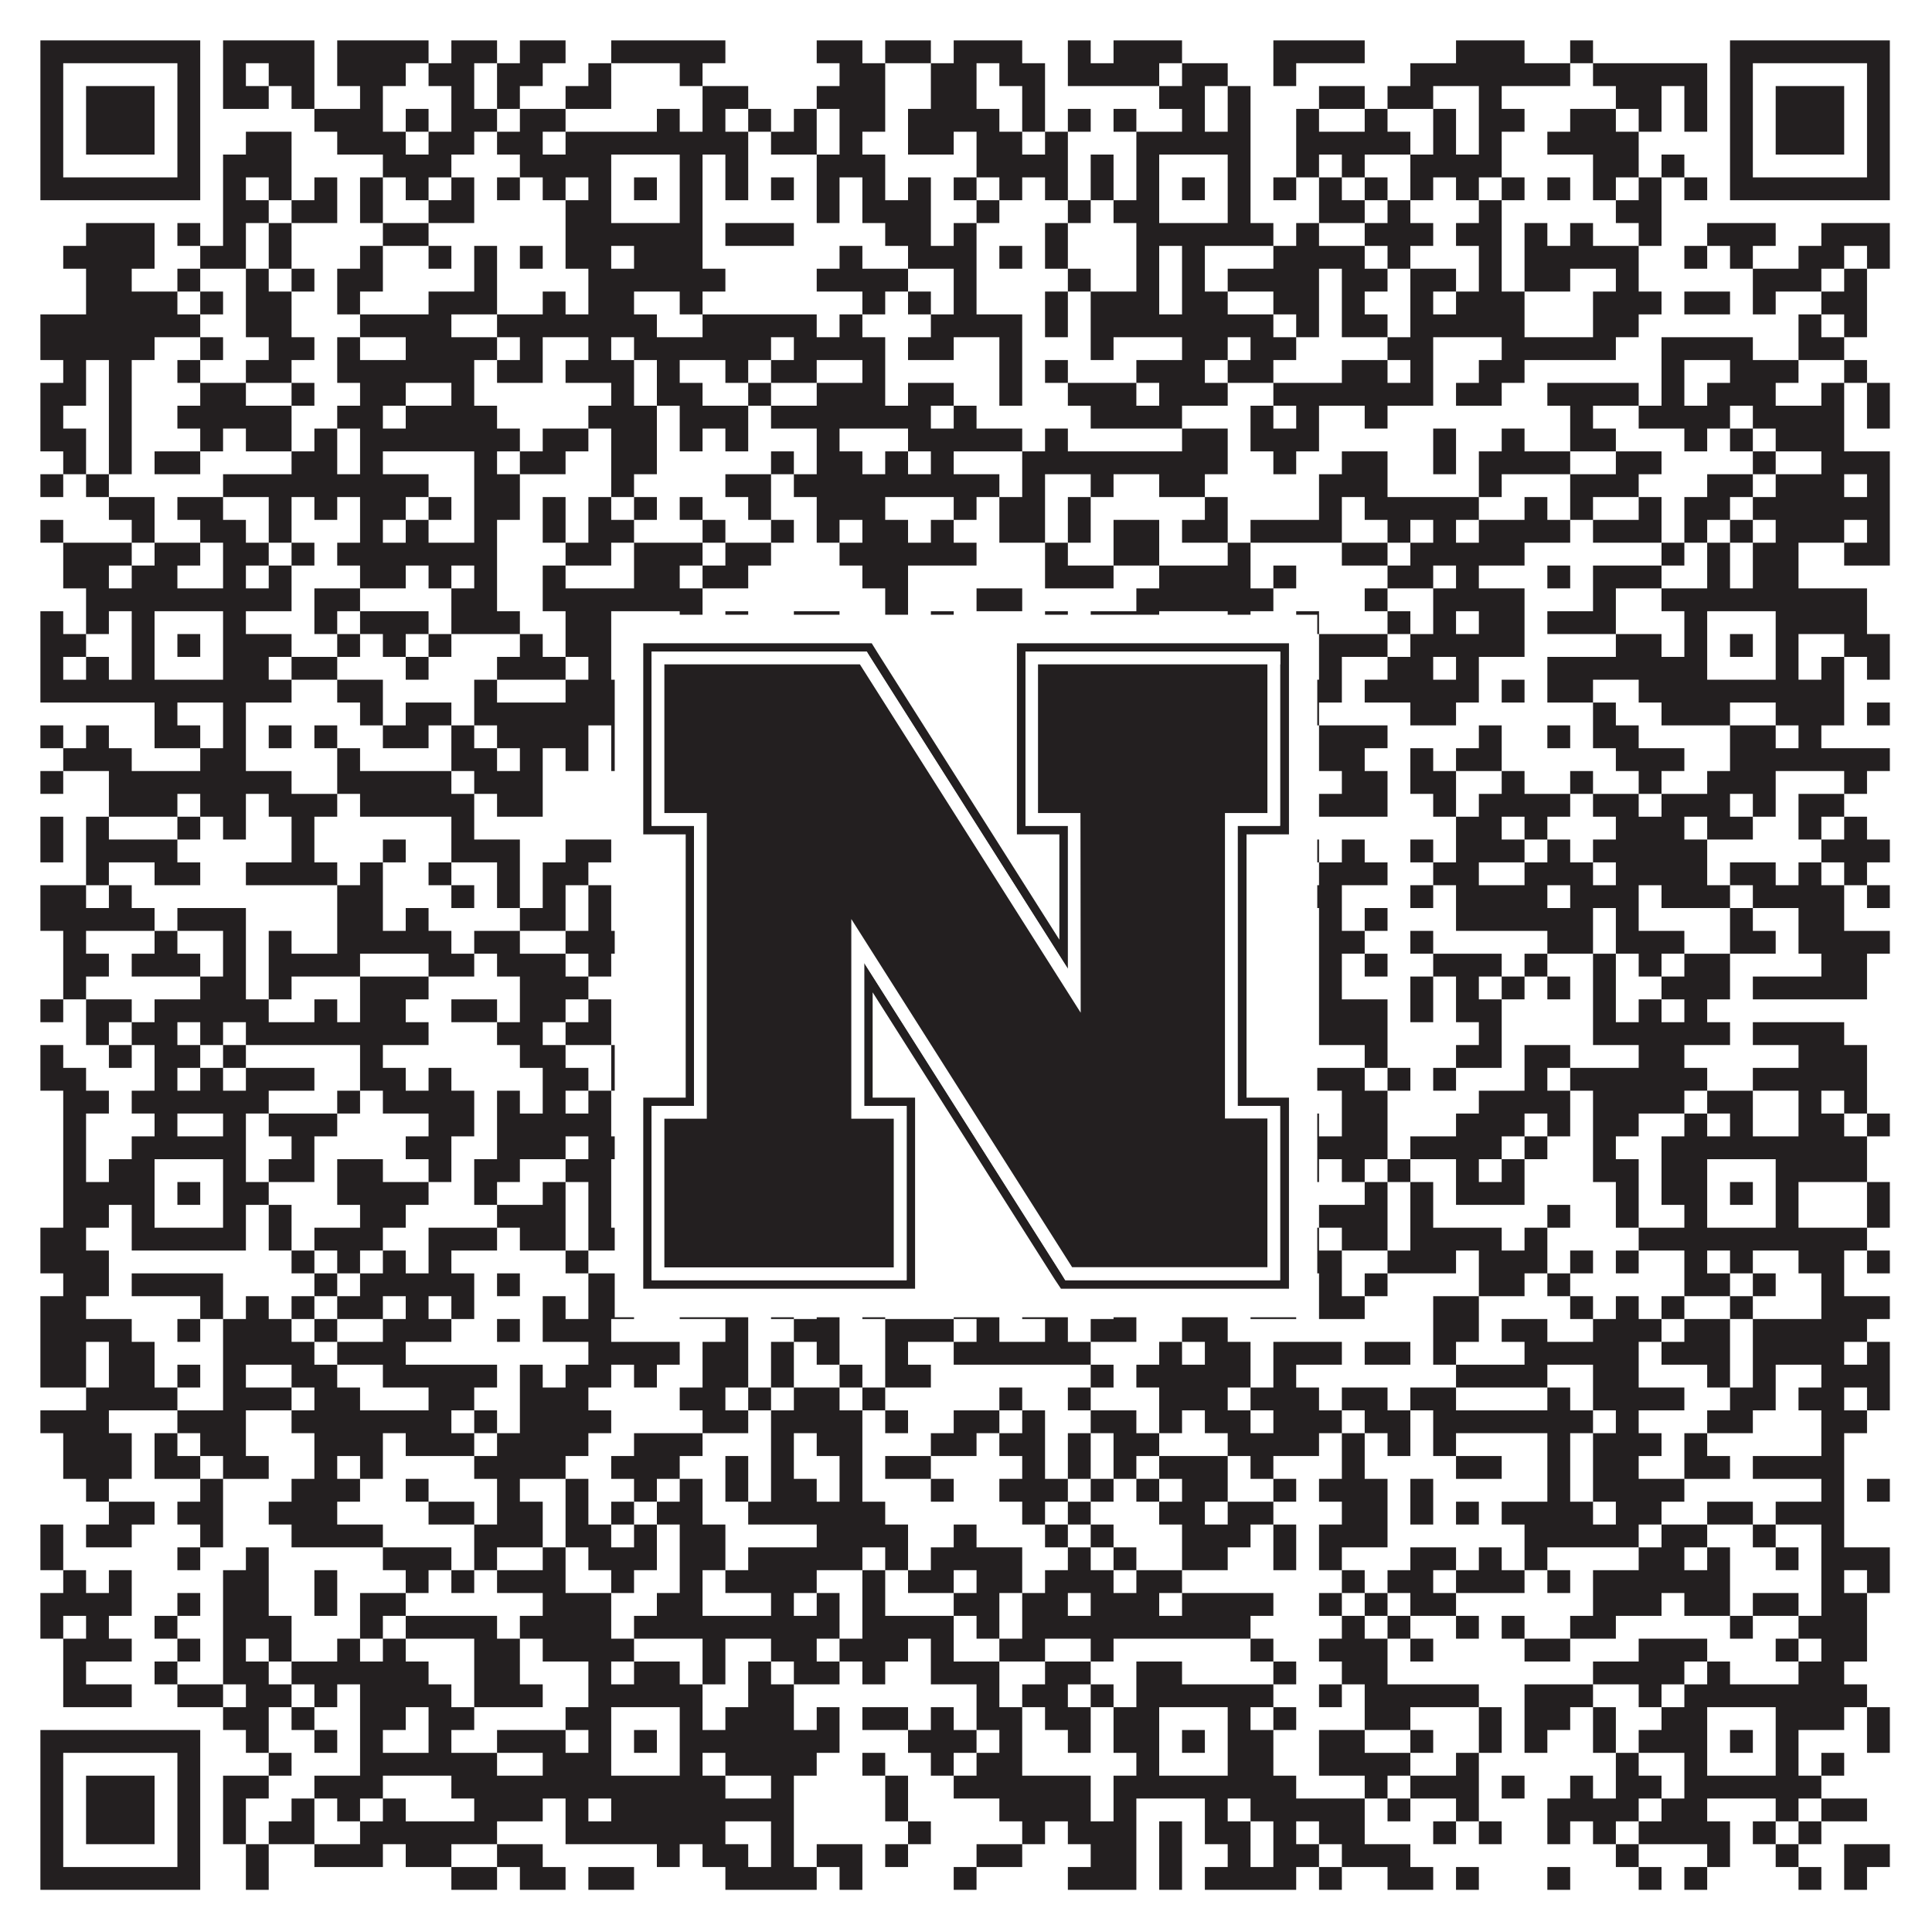
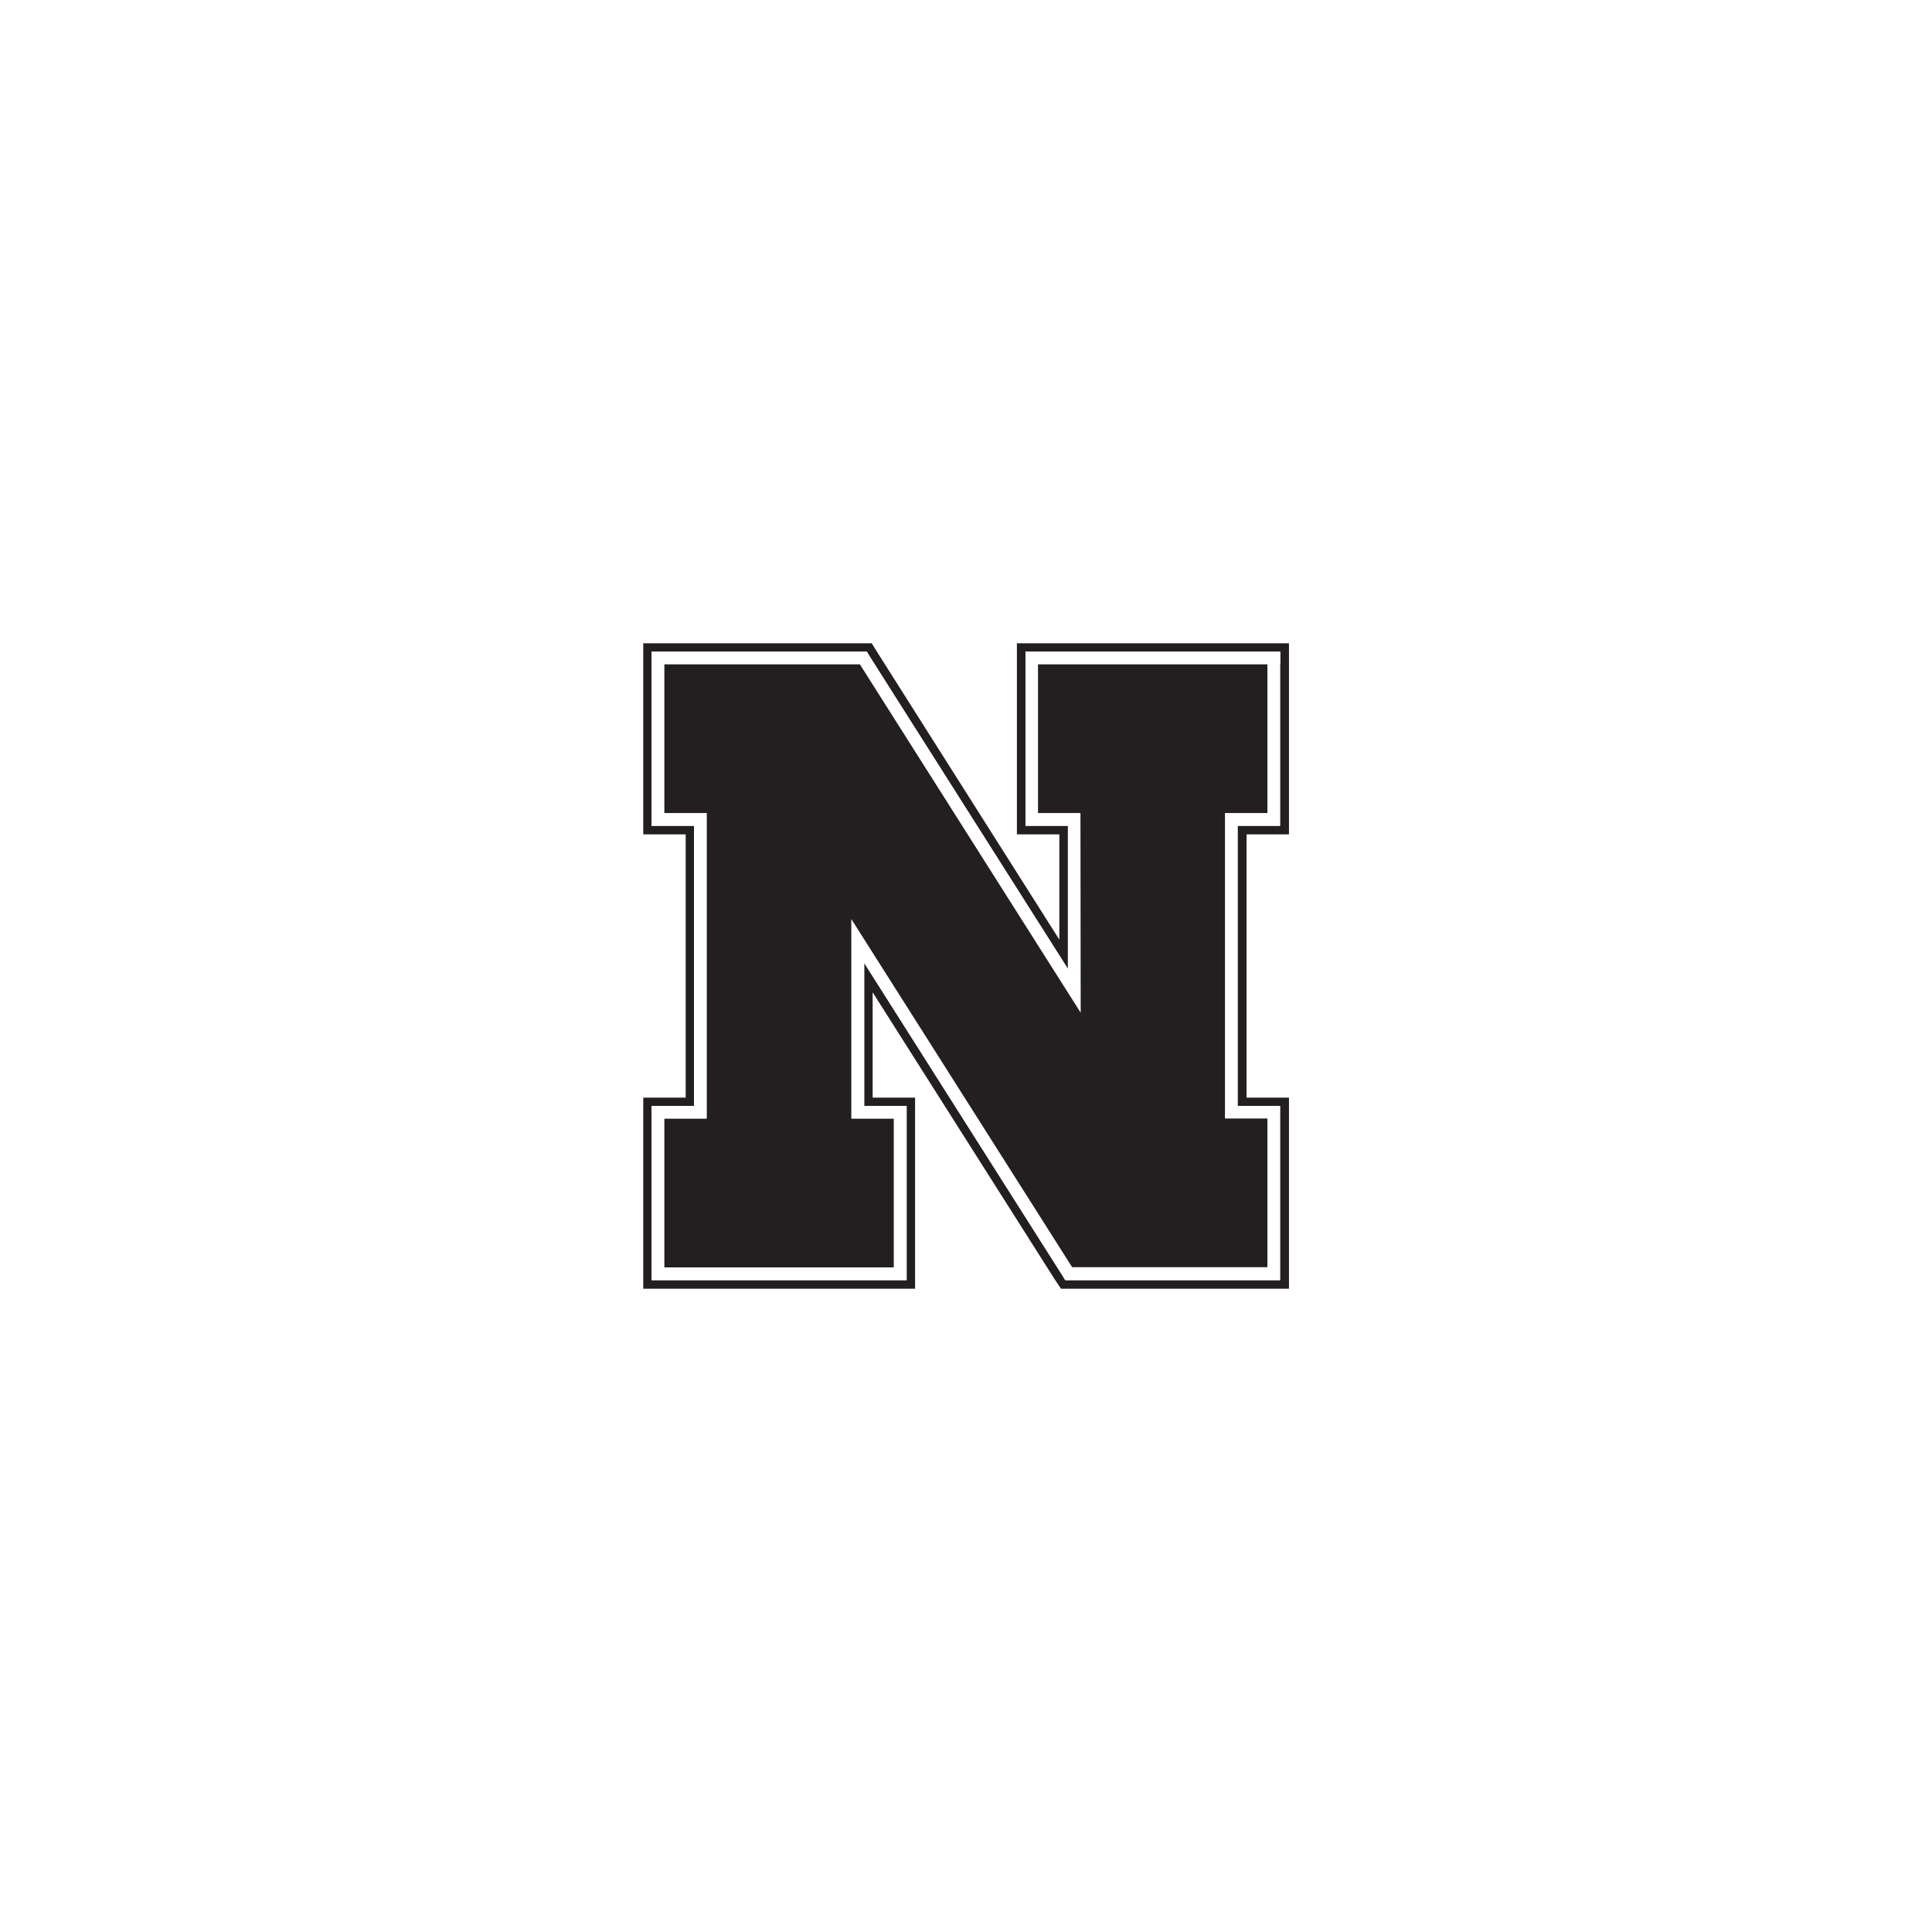
<svg xmlns="http://www.w3.org/2000/svg" version="1.1" width="1100px" height="1100px" viewBox="0 0 1100 1100">
  <rect x="0" y="0" width="1100" height="1100" fill="#ffffff" fill-opacity="1" />
-   <path fill="#231f20" fill-opacity="1" d="M23,23L114,23L114,36L23,36ZM127,23L179,23L179,36L127,36ZM192,23L244,23L244,36L192,36ZM257,23L283,23L283,36L257,36ZM296,23L322,23L322,36L296,36ZM348,23L413,23L413,36L348,36ZM465,23L491,23L491,36L465,36ZM504,23L530,23L530,36L504,36ZM543,23L582,23L582,36L543,36ZM608,23L621,23L621,36L608,36ZM634,23L673,23L673,36L634,36ZM725,23L777,23L777,36L725,36ZM829,23L868,23L868,36L829,36ZM894,23L907,23L907,36L894,36ZM985,23L1076,23L1076,36L985,36ZM23,36L36,36L36,49L23,49ZM101,36L114,36L114,49L101,49ZM127,36L140,36L140,49L127,49ZM153,36L179,36L179,49L153,49ZM192,36L231,36L231,49L192,49ZM244,36L270,36L270,49L244,49ZM283,36L309,36L309,49L283,49ZM335,36L348,36L348,49L335,49ZM387,36L400,36L400,49L387,49ZM478,36L504,36L504,49L478,49ZM530,36L556,36L556,49L530,49ZM569,36L595,36L595,49L569,49ZM608,36L660,36L660,49L608,49ZM673,36L699,36L699,49L673,49ZM725,36L738,36L738,49L725,49ZM803,36L894,36L894,49L803,49ZM907,36L972,36L972,49L907,49ZM985,36L998,36L998,49L985,49ZM1063,36L1076,36L1076,49L1063,49ZM23,49L36,49L36,62L23,62ZM49,49L88,49L88,62L49,62ZM101,49L114,49L114,62L101,62ZM127,49L153,49L153,62L127,62ZM166,49L179,49L179,62L166,62ZM205,49L218,49L218,62L205,62ZM257,49L270,49L270,62L257,62ZM283,49L296,49L296,62L283,62ZM322,49L348,49L348,62L322,62ZM400,49L426,49L426,62L400,62ZM465,49L504,49L504,62L465,62ZM530,49L556,49L556,62L530,62ZM582,49L595,49L595,62L582,62ZM660,49L686,49L686,62L660,62ZM699,49L712,49L712,62L699,62ZM751,49L777,49L777,62L751,62ZM790,49L816,49L816,62L790,62ZM842,49L855,49L855,62L842,62ZM920,49L946,49L946,62L920,62ZM959,49L972,49L972,62L959,62ZM985,49L998,49L998,62L985,62ZM1011,49L1050,49L1050,62L1011,62ZM1063,49L1076,49L1076,62L1063,62ZM23,62L36,62L36,75L23,75ZM49,62L88,62L88,75L49,75ZM101,62L114,62L114,75L101,75ZM179,62L218,62L218,75L179,75ZM231,62L244,62L244,75L231,75ZM257,62L283,62L283,75L257,75ZM296,62L322,62L322,75L296,75ZM374,62L387,62L387,75L374,75ZM400,62L413,62L413,75L400,75ZM426,62L439,62L439,75L426,75ZM452,62L465,62L465,75L452,75ZM478,62L504,62L504,75L478,75ZM517,62L569,62L569,75L517,75ZM582,62L595,62L595,75L582,75ZM608,62L621,62L621,75L608,75ZM634,62L647,62L647,75L634,75ZM673,62L686,62L686,75L673,75ZM699,62L712,62L712,75L699,75ZM738,62L751,62L751,75L738,75ZM777,62L790,62L790,75L777,75ZM816,62L829,62L829,75L816,75ZM842,62L868,62L868,75L842,75ZM894,62L920,62L920,75L894,75ZM933,62L946,62L946,75L933,75ZM959,62L972,62L972,75L959,75ZM985,62L998,62L998,75L985,75ZM1011,62L1050,62L1050,75L1011,75ZM1063,62L1076,62L1076,75L1063,75ZM23,75L36,75L36,88L23,88ZM49,75L88,75L88,88L49,88ZM101,75L114,75L114,88L101,88ZM140,75L166,75L166,88L140,88ZM192,75L231,75L231,88L192,88ZM244,75L270,75L270,88L244,88ZM283,75L309,75L309,88L283,88ZM322,75L426,75L426,88L322,88ZM439,75L465,75L465,88L439,88ZM478,75L491,75L491,88L478,88ZM517,75L543,75L543,88L517,88ZM556,75L582,75L582,88L556,88ZM595,75L608,75L608,88L595,88ZM647,75L712,75L712,88L647,88ZM738,75L803,75L803,88L738,88ZM816,75L829,75L829,88L816,88ZM842,75L855,75L855,88L842,88ZM881,75L933,75L933,88L881,88ZM985,75L998,75L998,88L985,88ZM1011,75L1050,75L1050,88L1011,88ZM1063,75L1076,75L1076,88L1063,88ZM23,88L36,88L36,101L23,101ZM101,88L114,88L114,101L101,101ZM127,88L166,88L166,101L127,101ZM218,88L257,88L257,101L218,101ZM296,88L348,88L348,101L296,101ZM387,88L400,88L400,101L387,101ZM413,88L426,88L426,101L413,101ZM465,88L504,88L504,101L465,101ZM556,88L608,88L608,101L556,101ZM621,88L634,88L634,101L621,101ZM647,88L660,88L660,101L647,101ZM699,88L712,88L712,101L699,101ZM738,88L751,88L751,101L738,101ZM764,88L777,88L777,101L764,101ZM803,88L855,88L855,101L803,101ZM907,88L933,88L933,101L907,101ZM946,88L959,88L959,101L946,101ZM985,88L998,88L998,101L985,101ZM1063,88L1076,88L1076,101L1063,101ZM23,101L114,101L114,114L23,114ZM127,101L140,101L140,114L127,114ZM153,101L166,101L166,114L153,114ZM179,101L192,101L192,114L179,114ZM205,101L218,101L218,114L205,114ZM231,101L244,101L244,114L231,114ZM257,101L270,101L270,114L257,114ZM283,101L296,101L296,114L283,114ZM309,101L322,101L322,114L309,114ZM335,101L348,101L348,114L335,114ZM361,101L374,101L374,114L361,114ZM387,101L400,101L400,114L387,114ZM413,101L426,101L426,114L413,114ZM439,101L452,101L452,114L439,114ZM465,101L478,101L478,114L465,114ZM491,101L504,101L504,114L491,114ZM517,101L530,101L530,114L517,114ZM543,101L556,101L556,114L543,114ZM569,101L582,101L582,114L569,114ZM595,101L608,101L608,114L595,114ZM621,101L634,101L634,114L621,114ZM647,101L660,101L660,114L647,114ZM673,101L686,101L686,114L673,114ZM699,101L712,101L712,114L699,114ZM725,101L738,101L738,114L725,114ZM751,101L764,101L764,114L751,114ZM777,101L790,101L790,114L777,114ZM803,101L816,101L816,114L803,114ZM829,101L842,101L842,114L829,114ZM855,101L868,101L868,114L855,114ZM881,101L894,101L894,114L881,114ZM907,101L920,101L920,114L907,114ZM933,101L946,101L946,114L933,114ZM959,101L972,101L972,114L959,114ZM985,101L1076,101L1076,114L985,114ZM127,114L153,114L153,127L127,127ZM166,114L192,114L192,127L166,127ZM205,114L218,114L218,127L205,127ZM244,114L270,114L270,127L244,127ZM322,114L348,114L348,127L322,127ZM387,114L400,114L400,127L387,127ZM465,114L478,114L478,127L465,127ZM491,114L530,114L530,127L491,127ZM556,114L569,114L569,127L556,127ZM608,114L621,114L621,127L608,127ZM634,114L660,114L660,127L634,127ZM699,114L712,114L712,127L699,127ZM751,114L777,114L777,127L751,127ZM790,114L803,114L803,127L790,127ZM842,114L855,114L855,127L842,127ZM920,114L946,114L946,127L920,127ZM49,127L88,127L88,140L49,140ZM101,127L114,127L114,140L101,140ZM127,127L140,127L140,140L127,140ZM153,127L166,127L166,140L153,140ZM218,127L244,127L244,140L218,140ZM322,127L400,127L400,140L322,140ZM413,127L452,127L452,140L413,140ZM504,127L530,127L530,140L504,140ZM543,127L556,127L556,140L543,140ZM595,127L608,127L608,140L595,140ZM647,127L725,127L725,140L647,140ZM738,127L751,127L751,140L738,140ZM777,127L816,127L816,140L777,140ZM829,127L855,127L855,140L829,140ZM868,127L881,127L881,140L868,140ZM894,127L907,127L907,140L894,140ZM933,127L946,127L946,140L933,140ZM972,127L1011,127L1011,140L972,140ZM1037,127L1076,127L1076,140L1037,140ZM36,140L88,140L88,153L36,153ZM114,140L140,140L140,153L114,153ZM153,140L166,140L166,153L153,153ZM205,140L218,140L218,153L205,153ZM244,140L257,140L257,153L244,153ZM270,140L283,140L283,153L270,153ZM296,140L309,140L309,153L296,153ZM322,140L348,140L348,153L322,153ZM361,140L400,140L400,153L361,153ZM478,140L491,140L491,153L478,153ZM517,140L556,140L556,153L517,153ZM569,140L582,140L582,153L569,153ZM595,140L608,140L608,153L595,153ZM647,140L660,140L660,153L647,153ZM673,140L686,140L686,153L673,153ZM725,140L777,140L777,153L725,153ZM790,140L803,140L803,153L790,153ZM842,140L855,140L855,153L842,153ZM868,140L933,140L933,153L868,153ZM959,140L972,140L972,153L959,153ZM985,140L998,140L998,153L985,153ZM1024,140L1050,140L1050,153L1024,153ZM1063,140L1076,140L1076,153L1063,153ZM49,153L75,153L75,166L49,166ZM101,153L114,153L114,166L101,166ZM140,153L153,153L153,166L140,166ZM166,153L179,153L179,166L166,166ZM192,153L218,153L218,166L192,166ZM270,153L283,153L283,166L270,166ZM335,153L413,153L413,166L335,166ZM465,153L517,153L517,166L465,166ZM543,153L556,153L556,166L543,166ZM608,153L621,153L621,166L608,166ZM647,153L660,153L660,166L647,166ZM673,153L686,153L686,166L673,166ZM699,153L751,153L751,166L699,166ZM764,153L790,153L790,166L764,166ZM803,153L829,153L829,166L803,166ZM842,153L855,153L855,166L842,166ZM868,153L894,153L894,166L868,166ZM920,153L933,153L933,166L920,166ZM998,153L1037,153L1037,166L998,166ZM1050,153L1063,153L1063,166L1050,166ZM49,166L101,166L101,179L49,179ZM114,166L127,166L127,179L114,179ZM140,166L166,166L166,179L140,179ZM192,166L205,166L205,179L192,179ZM244,166L283,166L283,179L244,179ZM309,166L322,166L322,179L309,179ZM335,166L361,166L361,179L335,179ZM387,166L400,166L400,179L387,179ZM491,166L504,166L504,179L491,179ZM517,166L530,166L530,179L517,179ZM543,166L556,166L556,179L543,179ZM595,166L608,166L608,179L595,179ZM621,166L660,166L660,179L621,179ZM673,166L699,166L699,179L673,179ZM725,166L751,166L751,179L725,179ZM764,166L777,166L777,179L764,179ZM803,166L816,166L816,179L803,179ZM829,166L868,166L868,179L829,179ZM907,166L946,166L946,179L907,179ZM959,166L985,166L985,179L959,179ZM998,166L1011,166L1011,179L998,179ZM1037,166L1063,166L1063,179L1037,179ZM23,179L114,179L114,192L23,192ZM140,179L166,179L166,192L140,192ZM205,179L257,179L257,192L205,192ZM283,179L374,179L374,192L283,192ZM400,179L465,179L465,192L400,192ZM478,179L491,179L491,192L478,192ZM530,179L582,179L582,192L530,192ZM595,179L608,179L608,192L595,192ZM621,179L725,179L725,192L621,192ZM738,179L751,179L751,192L738,192ZM764,179L790,179L790,192L764,192ZM803,179L868,179L868,192L803,192ZM907,179L933,179L933,192L907,192ZM1024,179L1037,179L1037,192L1024,192ZM1050,179L1063,179L1063,192L1050,192ZM23,192L88,192L88,205L23,205ZM114,192L127,192L127,205L114,205ZM153,192L179,192L179,205L153,205ZM192,192L205,192L205,205L192,205ZM231,192L283,192L283,205L231,205ZM296,192L309,192L309,205L296,205ZM335,192L348,192L348,205L335,205ZM361,192L439,192L439,205L361,205ZM452,192L504,192L504,205L452,205ZM517,192L543,192L543,205L517,205ZM569,192L582,192L582,205L569,205ZM621,192L634,192L634,205L621,205ZM673,192L699,192L699,205L673,205ZM712,192L738,192L738,205L712,205ZM790,192L816,192L816,205L790,205ZM855,192L920,192L920,205L855,205ZM946,192L998,192L998,205L946,205ZM1024,192L1050,192L1050,205L1024,205ZM36,205L49,205L49,218L36,218ZM62,205L75,205L75,218L62,218ZM101,205L114,205L114,218L101,218ZM140,205L166,205L166,218L140,218ZM192,205L270,205L270,218L192,218ZM283,205L309,205L309,218L283,218ZM322,205L361,205L361,218L322,218ZM374,205L387,205L387,218L374,218ZM413,205L426,205L426,218L413,218ZM439,205L465,205L465,218L439,218ZM491,205L504,205L504,218L491,218ZM569,205L582,205L582,218L569,218ZM595,205L608,205L608,218L595,218ZM647,205L686,205L686,218L647,218ZM699,205L725,205L725,218L699,218ZM764,205L790,205L790,218L764,218ZM803,205L816,205L816,218L803,218ZM842,205L868,205L868,218L842,218ZM946,205L959,205L959,218L946,218ZM985,205L1024,205L1024,218L985,218ZM1050,205L1063,205L1063,218L1050,218ZM23,218L49,218L49,231L23,231ZM62,218L75,218L75,231L62,231ZM114,218L140,218L140,231L114,231ZM166,218L179,218L179,231L166,231ZM205,218L231,218L231,231L205,231ZM257,218L270,218L270,231L257,231ZM348,218L361,218L361,231L348,231ZM374,218L400,218L400,231L374,231ZM426,218L439,218L439,231L426,231ZM465,218L504,218L504,231L465,231ZM517,218L543,218L543,231L517,231ZM569,218L582,218L582,231L569,231ZM608,218L647,218L647,231L608,231ZM660,218L699,218L699,231L660,231ZM725,218L816,218L816,231L725,231ZM829,218L855,218L855,231L829,231ZM881,218L933,218L933,231L881,231ZM946,218L959,218L959,231L946,231ZM972,218L1011,218L1011,231L972,231ZM1037,218L1050,218L1050,231L1037,231ZM1063,218L1076,218L1076,231L1063,231ZM23,231L36,231L36,244L23,244ZM62,231L75,231L75,244L62,244ZM101,231L166,231L166,244L101,244ZM192,231L218,231L218,244L192,244ZM231,231L283,231L283,244L231,244ZM335,231L374,231L374,244L335,244ZM387,231L426,231L426,244L387,244ZM439,231L530,231L530,244L439,244ZM543,231L556,231L556,244L543,244ZM621,231L673,231L673,244L621,244ZM712,231L725,231L725,244L712,244ZM738,231L751,231L751,244L738,244ZM777,231L790,231L790,244L777,244ZM894,231L907,231L907,244L894,244ZM933,231L985,231L985,244L933,244ZM998,231L1050,231L1050,244L998,244ZM1063,231L1076,231L1076,244L1063,244ZM23,244L49,244L49,257L23,257ZM62,244L75,244L75,257L62,257ZM114,244L127,244L127,257L114,257ZM140,244L166,244L166,257L140,257ZM179,244L192,244L192,257L179,257ZM205,244L296,244L296,257L205,257ZM309,244L335,244L335,257L309,257ZM348,244L374,244L374,257L348,257ZM387,244L400,244L400,257L387,257ZM413,244L426,244L426,257L413,257ZM465,244L478,244L478,257L465,257ZM517,244L582,244L582,257L517,257ZM595,244L608,244L608,257L595,257ZM673,244L699,244L699,257L673,257ZM712,244L751,244L751,257L712,257ZM816,244L829,244L829,257L816,257ZM855,244L868,244L868,257L855,257ZM894,244L920,244L920,257L894,257ZM959,244L972,244L972,257L959,257ZM985,244L998,244L998,257L985,257ZM1011,244L1050,244L1050,257L1011,257ZM36,257L49,257L49,270L36,270ZM62,257L75,257L75,270L62,270ZM88,257L114,257L114,270L88,270ZM166,257L192,257L192,270L166,270ZM205,257L218,257L218,270L205,270ZM270,257L283,257L283,270L270,270ZM296,257L322,257L322,270L296,270ZM348,257L374,257L374,270L348,270ZM439,257L452,257L452,270L439,270ZM465,257L491,257L491,270L465,270ZM504,257L517,257L517,270L504,270ZM530,257L543,257L543,270L530,270ZM582,257L699,257L699,270L582,270ZM725,257L738,257L738,270L725,270ZM764,257L790,257L790,270L764,270ZM816,257L829,257L829,270L816,270ZM842,257L894,257L894,270L842,270ZM920,257L946,257L946,270L920,270ZM998,257L1011,257L1011,270L998,270ZM1037,257L1076,257L1076,270L1037,270ZM23,270L36,270L36,283L23,283ZM49,270L62,270L62,283L49,283ZM127,270L244,270L244,283L127,283ZM270,270L296,270L296,283L270,283ZM348,270L361,270L361,283L348,283ZM413,270L439,270L439,283L413,283ZM452,270L569,270L569,283L452,283ZM582,270L595,270L595,283L582,283ZM621,270L634,270L634,283L621,283ZM660,270L686,270L686,283L660,283ZM751,270L790,270L790,283L751,283ZM842,270L855,270L855,283L842,283ZM894,270L933,270L933,283L894,283ZM972,270L998,270L998,283L972,283ZM1011,270L1050,270L1050,283L1011,283ZM1063,270L1076,270L1076,283L1063,283ZM62,283L88,283L88,296L62,296ZM101,283L127,283L127,296L101,296ZM153,283L166,283L166,296L153,296ZM179,283L192,283L192,296L179,296ZM205,283L231,283L231,296L205,296ZM244,283L257,283L257,296L244,296ZM270,283L296,283L296,296L270,296ZM309,283L322,283L322,296L309,296ZM335,283L348,283L348,296L335,296ZM361,283L374,283L374,296L361,296ZM387,283L400,283L400,296L387,296ZM426,283L439,283L439,296L426,296ZM465,283L504,283L504,296L465,296ZM543,283L556,283L556,296L543,296ZM569,283L595,283L595,296L569,296ZM608,283L621,283L621,296L608,296ZM686,283L699,283L699,296L686,296ZM751,283L764,283L764,296L751,296ZM777,283L842,283L842,296L777,296ZM868,283L881,283L881,296L868,296ZM894,283L907,283L907,296L894,296ZM933,283L946,283L946,296L933,296ZM959,283L985,283L985,296L959,296ZM998,283L1076,283L1076,296L998,296ZM23,296L36,296L36,309L23,309ZM75,296L88,296L88,309L75,309ZM114,296L140,296L140,309L114,309ZM153,296L166,296L166,309L153,309ZM205,296L218,296L218,309L205,309ZM231,296L244,296L244,309L231,309ZM270,296L283,296L283,309L270,309ZM309,296L322,296L322,309L309,309ZM335,296L361,296L361,309L335,309ZM400,296L413,296L413,309L400,309ZM439,296L452,296L452,309L439,309ZM465,296L478,296L478,309L465,309ZM491,296L517,296L517,309L491,309ZM530,296L543,296L543,309L530,309ZM569,296L595,296L595,309L569,309ZM608,296L621,296L621,309L608,309ZM634,296L660,296L660,309L634,309ZM673,296L699,296L699,309L673,309ZM712,296L764,296L764,309L712,309ZM790,296L803,296L803,309L790,309ZM816,296L829,296L829,309L816,309ZM842,296L894,296L894,309L842,309ZM907,296L946,296L946,309L907,309ZM959,296L972,296L972,309L959,309ZM985,296L998,296L998,309L985,309ZM1011,296L1050,296L1050,309L1011,309ZM1063,296L1076,296L1076,309L1063,309ZM36,309L75,309L75,322L36,322ZM88,309L114,309L114,322L88,322ZM127,309L153,309L153,322L127,322ZM166,309L179,309L179,322L166,322ZM192,309L283,309L283,322L192,322ZM322,309L348,309L348,322L322,322ZM361,309L400,309L400,322L361,322ZM413,309L439,309L439,322L413,322ZM478,309L556,309L556,322L478,322ZM595,309L608,309L608,322L595,322ZM634,309L660,309L660,322L634,322ZM699,309L712,309L712,322L699,322ZM764,309L790,309L790,322L764,322ZM803,309L868,309L868,322L803,322ZM946,309L959,309L959,322L946,322ZM972,309L985,309L985,322L972,322ZM998,309L1024,309L1024,322L998,322ZM1050,309L1076,309L1076,322L1050,322ZM36,322L62,322L62,335L36,335ZM75,322L101,322L101,335L75,335ZM127,322L140,322L140,335L127,335ZM153,322L166,322L166,335L153,335ZM205,322L231,322L231,335L205,335ZM244,322L257,322L257,335L244,335ZM270,322L283,322L283,335L270,335ZM309,322L322,322L322,335L309,335ZM361,322L387,322L387,335L361,335ZM400,322L426,322L426,335L400,335ZM491,322L517,322L517,335L491,335ZM595,322L634,322L634,335L595,335ZM660,322L712,322L712,335L660,335ZM725,322L738,322L738,335L725,335ZM790,322L816,322L816,335L790,335ZM829,322L842,322L842,335L829,335ZM881,322L894,322L894,335L881,335ZM907,322L946,322L946,335L907,335ZM972,322L985,322L985,335L972,335ZM998,322L1024,322L1024,335L998,335ZM49,335L166,335L166,348L49,348ZM179,335L205,335L205,348L179,348ZM257,335L283,335L283,348L257,348ZM309,335L400,335L400,348L309,348ZM504,335L517,335L517,348L504,348ZM556,335L582,335L582,348L556,348ZM647,335L725,335L725,348L647,348ZM777,335L790,335L790,348L777,348ZM816,335L868,335L868,348L816,348ZM907,335L920,335L920,348L907,348ZM946,335L1063,335L1063,348L946,348ZM23,348L36,348L36,361L23,361ZM49,348L62,348L62,361L49,361ZM75,348L88,348L88,361L75,361ZM127,348L140,348L140,361L127,361ZM179,348L192,348L192,361L179,361ZM205,348L244,348L244,361L205,361ZM257,348L296,348L296,361L257,361ZM322,348L348,348L348,361L322,361ZM387,348L400,348L400,361L387,361ZM413,348L426,348L426,361L413,361ZM452,348L478,348L478,361L452,361ZM504,348L517,348L517,361L504,361ZM530,348L543,348L543,361L530,361ZM595,348L608,348L608,361L595,361ZM621,348L660,348L660,361L621,361ZM699,348L712,348L712,361L699,361ZM738,348L751,348L751,361L738,361ZM790,348L803,348L803,361L790,361ZM816,348L829,348L829,361L816,361ZM842,348L868,348L868,361L842,361ZM881,348L920,348L920,361L881,361ZM959,348L972,348L972,361L959,361ZM1011,348L1063,348L1063,361L1011,361ZM23,361L49,361L49,374L23,374ZM75,361L88,361L88,374L75,374ZM101,361L114,361L114,374L101,374ZM127,361L166,361L166,374L127,374ZM192,361L205,361L205,374L192,374ZM218,361L231,361L231,374L218,374ZM244,361L257,361L257,374L244,374ZM296,361L309,361L309,374L296,374ZM322,361L348,361L348,374L322,374ZM361,361L374,361L374,374L361,374ZM387,361L400,361L400,374L387,374ZM413,361L426,361L426,374L413,374ZM452,361L465,361L465,374L452,374ZM478,361L517,361L517,374L478,374ZM530,361L556,361L556,374L530,374ZM569,361L595,361L595,374L569,374ZM608,361L634,361L634,374L608,374ZM647,361L660,361L660,374L647,374ZM673,361L686,361L686,374L673,374ZM699,361L712,361L712,374L699,374ZM725,361L738,361L738,374L725,374ZM751,361L790,361L790,374L751,374ZM803,361L868,361L868,374L803,374ZM920,361L946,361L946,374L920,374ZM959,361L972,361L972,374L959,374ZM985,361L998,361L998,374L985,374ZM1011,361L1024,361L1024,374L1011,374ZM1050,361L1076,361L1076,374L1050,374ZM23,374L36,374L36,387L23,387ZM49,374L62,374L62,387L49,387ZM75,374L88,374L88,387L75,387ZM127,374L153,374L153,387L127,387ZM166,374L192,374L192,387L166,387ZM231,374L244,374L244,387L231,387ZM283,374L322,374L322,387L283,387ZM335,374L348,374L348,387L335,387ZM387,374L413,374L413,387L387,387ZM504,374L517,374L517,387L504,387ZM530,374L543,374L543,387L530,387ZM569,374L608,374L608,387L569,387ZM621,374L634,374L634,387L621,387ZM647,374L660,374L660,387L647,387ZM699,374L712,374L712,387L699,387ZM725,374L738,374L738,387L725,387ZM751,374L764,374L764,387L751,387ZM790,374L816,374L816,387L790,387ZM829,374L842,374L842,387L829,387ZM881,374L972,374L972,387L881,387ZM1011,374L1024,374L1024,387L1011,387ZM1037,374L1050,374L1050,387L1037,387ZM1063,374L1076,374L1076,387L1063,387ZM23,387L166,387L166,400L23,400ZM192,387L218,387L218,400L192,400ZM270,387L283,387L283,400L270,400ZM322,387L439,387L439,400L322,400ZM465,387L478,387L478,400L465,400ZM491,387L517,387L517,400L491,400ZM530,387L556,387L556,400L530,400ZM608,387L621,387L621,400L608,400ZM634,387L712,387L712,400L634,400ZM738,387L764,387L764,400L738,400ZM777,387L842,387L842,400L777,400ZM855,387L868,387L868,400L855,400ZM881,387L907,387L907,400L881,400ZM933,387L1050,387L1050,400L933,400ZM88,400L101,400L101,413L88,413ZM127,400L140,400L140,413L127,413ZM205,400L218,400L218,413L205,413ZM231,400L257,400L257,413L231,413ZM270,400L374,400L374,413L270,413ZM426,400L439,400L439,413L426,413ZM452,400L465,400L465,413L452,413ZM478,400L543,400L543,413L478,413ZM556,400L569,400L569,413L556,413ZM582,400L595,400L595,413L582,413ZM621,400L647,400L647,413L621,413ZM673,400L686,400L686,413L673,413ZM738,400L751,400L751,413L738,413ZM803,400L829,400L829,413L803,413ZM907,400L920,400L920,413L907,413ZM946,400L985,400L985,413L946,413ZM1011,400L1050,400L1050,413L1011,413ZM1063,400L1076,400L1076,413L1063,413ZM23,413L36,413L36,426L23,426ZM49,413L62,413L62,426L49,426ZM88,413L114,413L114,426L88,426ZM127,413L140,413L140,426L127,426ZM153,413L166,413L166,426L153,426ZM179,413L192,413L192,426L179,426ZM218,413L244,413L244,426L218,426ZM257,413L270,413L270,426L257,426ZM283,413L335,413L335,426L283,426ZM348,413L426,413L426,426L348,426ZM439,413L452,413L452,426L439,426ZM465,413L478,413L478,426L465,426ZM491,413L504,413L504,426L491,426ZM556,413L569,413L569,426L556,426ZM582,413L608,413L608,426L582,426ZM634,413L660,413L660,426L634,426ZM673,413L699,413L699,426L673,426ZM712,413L738,413L738,426L712,426ZM751,413L790,413L790,426L751,426ZM842,413L855,413L855,426L842,426ZM881,413L894,413L894,426L881,426ZM907,413L933,413L933,426L907,426ZM985,413L1011,413L1011,426L985,426ZM1024,413L1037,413L1037,426L1024,426ZM36,426L75,426L75,439L36,439ZM114,426L140,426L140,439L114,439ZM192,426L205,426L205,439L192,439ZM257,426L283,426L283,439L257,439ZM296,426L309,426L309,439L296,439ZM322,426L335,426L335,439L322,439ZM348,426L361,426L361,439L348,439ZM374,426L387,426L387,439L374,439ZM400,426L439,426L439,439L400,439ZM452,426L465,426L465,439L452,439ZM504,426L530,426L530,439L504,439ZM556,426L569,426L569,439L556,439ZM582,426L621,426L621,439L582,439ZM673,426L712,426L712,439L673,439ZM751,426L777,426L777,439L751,439ZM803,426L816,426L816,439L803,439ZM829,426L855,426L855,439L829,439ZM920,426L959,426L959,439L920,439ZM985,426L1076,426L1076,439L985,439ZM23,439L36,439L36,452L23,452ZM62,439L166,439L166,452L62,452ZM192,439L257,439L257,452L192,452ZM270,439L309,439L309,452L270,452ZM361,439L374,439L374,452L361,452ZM400,439L413,439L413,452L400,452ZM426,439L517,439L517,452L426,452ZM556,439L569,439L569,452L556,452ZM647,439L660,439L660,452L647,452ZM712,439L725,439L725,452L712,452ZM764,439L790,439L790,452L764,452ZM803,439L829,439L829,452L803,452ZM855,439L868,439L868,452L855,452ZM894,439L907,439L907,452L894,452ZM933,439L946,439L946,452L933,452ZM972,439L1011,439L1011,452L972,452ZM1050,439L1063,439L1063,452L1050,452ZM62,452L101,452L101,465L62,465ZM114,452L140,452L140,465L114,465ZM153,452L192,452L192,465L153,465ZM205,452L270,452L270,465L205,465ZM283,452L309,452L309,465L283,465ZM361,452L374,452L374,465L361,465ZM400,452L413,452L413,465L400,465ZM426,452L439,452L439,465L426,465ZM478,452L491,452L491,465L478,465ZM530,452L543,452L543,465L530,465ZM569,452L595,452L595,465L569,465ZM634,452L660,452L660,465L634,465ZM686,452L699,452L699,465L686,465ZM725,452L738,452L738,465L725,465ZM751,452L790,452L790,465L751,465ZM816,452L829,452L829,465L816,465ZM842,452L894,452L894,465L842,465ZM907,452L933,452L933,465L907,465ZM946,452L985,452L985,465L946,465ZM998,452L1011,452L1011,465L998,465ZM1024,452L1050,452L1050,465L1024,465ZM23,465L36,465L36,478L23,478ZM49,465L62,465L62,478L49,478ZM101,465L114,465L114,478L101,478ZM127,465L140,465L140,478L127,478ZM166,465L179,465L179,478L166,478ZM257,465L270,465L270,478L257,478ZM374,465L400,465L400,478L374,478ZM413,465L426,465L426,478L413,478ZM439,465L452,465L452,478L439,478ZM504,465L517,465L517,478L504,478ZM582,465L634,465L634,478L582,478ZM673,465L699,465L699,478L673,478ZM829,465L855,465L855,478L829,478ZM868,465L881,465L881,478L868,478ZM920,465L959,465L959,478L920,478ZM972,465L998,465L998,478L972,478ZM1024,465L1037,465L1037,478L1024,478ZM1050,465L1063,465L1063,478L1050,478ZM23,478L36,478L36,491L23,491ZM49,478L101,478L101,491L49,491ZM166,478L179,478L179,491L166,491ZM218,478L231,478L231,491L218,491ZM257,478L296,478L296,491L257,491ZM322,478L348,478L348,491L322,491ZM361,478L374,478L374,491L361,491ZM387,478L413,478L413,491L387,491ZM426,478L491,478L491,491L426,491ZM504,478L543,478L543,491L504,491ZM569,478L582,478L582,491L569,491ZM634,478L647,478L647,491L634,491ZM660,478L686,478L686,491L660,491ZM738,478L751,478L751,491L738,491ZM764,478L777,478L777,491L764,491ZM803,478L816,478L816,491L803,491ZM829,478L868,478L868,491L829,491ZM881,478L894,478L894,491L881,491ZM907,478L972,478L972,491L907,491ZM1037,478L1076,478L1076,491L1037,491ZM49,491L62,491L62,504L49,504ZM88,491L114,491L114,504L88,504ZM140,491L192,491L192,504L140,504ZM205,491L218,491L218,504L205,504ZM244,491L257,491L257,504L244,504ZM283,491L296,491L296,504L283,504ZM309,491L335,491L335,504L309,504ZM374,491L400,491L400,504L374,504ZM439,491L465,491L465,504L439,504ZM478,491L491,491L491,504L478,504ZM530,491L556,491L556,504L530,504ZM582,491L621,491L621,504L582,504ZM634,491L660,491L660,504L634,504ZM673,491L686,491L686,504L673,504ZM699,491L712,491L712,504L699,504ZM751,491L790,491L790,504L751,504ZM816,491L842,491L842,504L816,504ZM868,491L907,491L907,504L868,504ZM920,491L972,491L972,504L920,504ZM985,491L1011,491L1011,504L985,504ZM1024,491L1037,491L1037,504L1024,504ZM1050,491L1063,491L1063,504L1050,504ZM23,504L49,504L49,517L23,517ZM62,504L75,504L75,517L62,517ZM192,504L218,504L218,517L192,517ZM257,504L270,504L270,517L257,517ZM283,504L296,504L296,517L283,517ZM309,504L322,504L322,517L309,517ZM335,504L348,504L348,517L335,517ZM361,504L374,504L374,517L361,517ZM400,504L413,504L413,517L400,517ZM426,504L439,504L439,517L426,517ZM478,504L491,504L491,517L478,517ZM504,504L517,504L517,517L504,517ZM530,504L543,504L543,517L530,517ZM556,504L569,504L569,517L556,517ZM582,504L608,504L608,517L582,517ZM647,504L673,504L673,517L647,517ZM712,504L725,504L725,517L712,517ZM738,504L764,504L764,517L738,517ZM803,504L816,504L816,517L803,517ZM829,504L881,504L881,517L829,517ZM894,504L933,504L933,517L894,517ZM946,504L985,504L985,517L946,517ZM998,504L1050,504L1050,517L998,517ZM1063,504L1076,504L1076,517L1063,517ZM23,517L88,517L88,530L23,530ZM101,517L140,517L140,530L101,530ZM192,517L218,517L218,530L192,530ZM231,517L244,517L244,530L231,530ZM296,517L322,517L322,530L296,530ZM335,517L348,517L348,530L335,530ZM387,517L426,517L426,530L387,530ZM439,517L452,517L452,530L439,530ZM478,517L517,517L517,530L478,530ZM530,517L556,517L556,530L530,530ZM569,517L595,517L595,530L569,530ZM634,517L647,517L647,530L634,530ZM660,517L686,517L686,530L660,530ZM725,517L738,517L738,530L725,530ZM751,517L764,517L764,530L751,530ZM777,517L790,517L790,530L777,530ZM829,517L907,517L907,530L829,530ZM920,517L933,517L933,530L920,530ZM985,517L998,517L998,530L985,530ZM1024,517L1050,517L1050,530L1024,530ZM36,530L49,530L49,543L36,543ZM88,530L101,530L101,543L88,543ZM127,530L140,530L140,543L127,543ZM153,530L166,530L166,543L153,543ZM192,530L257,530L257,543L192,543ZM270,530L296,530L296,543L270,543ZM322,530L374,530L374,543L322,543ZM400,530L413,530L413,543L400,543ZM452,530L556,530L556,543L452,543ZM569,530L608,530L608,543L569,543ZM621,530L634,530L634,543L621,543ZM647,530L660,530L660,543L647,543ZM686,530L712,530L712,543L686,543ZM725,530L738,530L738,543L725,543ZM751,530L777,530L777,543L751,543ZM803,530L816,530L816,543L803,543ZM881,530L907,530L907,543L881,543ZM920,530L959,530L959,543L920,543ZM985,530L1011,530L1011,543L985,543ZM1024,530L1076,530L1076,543L1024,543ZM36,543L62,543L62,556L36,556ZM75,543L114,543L114,556L75,556ZM127,543L140,543L140,556L127,556ZM153,543L205,543L205,556L153,556ZM244,543L270,543L270,556L244,556ZM283,543L322,543L322,556L283,556ZM335,543L348,543L348,556L335,556ZM426,543L491,543L491,556L426,556ZM504,543L517,543L517,556L504,556ZM530,543L543,543L543,556L530,556ZM556,543L569,543L569,556L556,556ZM582,543L595,543L595,556L582,556ZM621,543L634,543L634,556L621,556ZM673,543L686,543L686,556L673,556ZM699,543L712,543L712,556L699,556ZM751,543L764,543L764,556L751,556ZM777,543L790,543L790,556L777,556ZM816,543L855,543L855,556L816,556ZM868,543L881,543L881,556L868,556ZM907,543L920,543L920,556L907,556ZM933,543L946,543L946,556L933,556ZM959,543L985,543L985,556L959,556ZM1037,543L1063,543L1063,556L1037,556ZM36,556L49,556L49,569L36,569ZM114,556L140,556L140,569L114,569ZM153,556L166,556L166,569L153,569ZM205,556L244,556L244,569L205,569ZM296,556L335,556L335,569L296,569ZM413,556L426,556L426,569L413,569ZM465,556L491,556L491,569L465,569ZM517,556L530,556L530,569L517,569ZM543,556L556,556L556,569L543,569ZM582,556L595,556L595,569L582,569ZM621,556L673,556L673,569L621,569ZM686,556L712,556L712,569L686,569ZM725,556L738,556L738,569L725,569ZM751,556L764,556L764,569L751,569ZM803,556L816,556L816,569L803,569ZM829,556L842,556L842,569L829,569ZM855,556L868,556L868,569L855,569ZM881,556L894,556L894,569L881,569ZM907,556L920,556L920,569L907,569ZM946,556L985,556L985,569L946,569ZM998,556L1063,556L1063,569L998,569ZM23,569L36,569L36,582L23,582ZM49,569L75,569L75,582L49,582ZM88,569L153,569L153,582L88,582ZM179,569L192,569L192,582L179,582ZM205,569L231,569L231,582L205,582ZM257,569L283,569L283,582L257,582ZM296,569L322,569L322,582L296,582ZM335,569L348,569L348,582L335,582ZM374,569L387,569L387,582L374,582ZM439,569L452,569L452,582L439,582ZM478,569L491,569L491,582L478,582ZM504,569L517,569L517,582L504,582ZM530,569L543,569L543,582L530,582ZM556,569L569,569L569,582L556,582ZM582,569L595,569L595,582L582,582ZM608,569L621,569L621,582L608,582ZM634,569L686,569L686,582L634,582ZM751,569L790,569L790,582L751,582ZM803,569L816,569L816,582L803,582ZM829,569L855,569L855,582L829,582ZM907,569L920,569L920,582L907,582ZM933,569L946,569L946,582L933,582ZM959,569L972,569L972,582L959,582ZM49,582L62,582L62,595L49,595ZM75,582L101,582L101,595L75,595ZM114,582L127,582L127,595L114,595ZM140,582L244,582L244,595L140,595ZM283,582L309,582L309,595L283,595ZM322,582L348,582L348,595L322,595ZM374,582L387,582L387,595L374,595ZM452,582L478,582L478,595L452,595ZM491,582L504,582L504,595L491,595ZM517,582L530,582L530,595L517,595ZM595,582L621,582L621,595L595,595ZM660,582L686,582L686,595L660,595ZM751,582L790,582L790,595L751,595ZM842,582L855,582L855,595L842,595ZM907,582L985,582L985,595L907,595ZM998,582L1050,582L1050,595L998,595ZM23,595L36,595L36,608L23,608ZM62,595L75,595L75,608L62,608ZM88,595L114,595L114,608L88,608ZM127,595L140,595L140,608L127,608ZM205,595L218,595L218,608L205,608ZM296,595L322,595L322,608L296,608ZM348,595L374,595L374,608L348,608ZM439,595L452,595L452,608L439,608ZM491,595L530,595L530,608L491,608ZM569,595L595,595L595,608L569,608ZM608,595L634,595L634,608L608,608ZM647,595L660,595L660,608L647,608ZM673,595L686,595L686,608L673,608ZM725,595L738,595L738,608L725,608ZM777,595L790,595L790,608L777,608ZM829,595L855,595L855,608L829,608ZM868,595L894,595L894,608L868,608ZM933,595L959,595L959,608L933,608ZM1024,595L1063,595L1063,608L1024,608ZM23,608L49,608L49,621L23,621ZM88,608L101,608L101,621L88,621ZM114,608L127,608L127,621L114,621ZM140,608L179,608L179,621L140,621ZM205,608L231,608L231,621L205,621ZM244,608L257,608L257,621L244,621ZM309,608L335,608L335,621L309,621ZM348,608L374,608L374,621L348,621ZM452,608L465,608L465,621L452,621ZM504,608L517,608L517,621L504,621ZM530,608L556,608L556,621L530,621ZM569,608L621,608L621,621L569,621ZM647,608L699,608L699,621L647,621ZM738,608L777,608L777,621L738,621ZM790,608L803,608L803,621L790,621ZM816,608L829,608L829,621L816,621ZM868,608L881,608L881,621L868,621ZM894,608L972,608L972,621L894,621ZM998,608L1063,608L1063,621L998,621ZM36,621L62,621L62,634L36,634ZM75,621L153,621L153,634L75,634ZM192,621L205,621L205,634L192,634ZM218,621L270,621L270,634L218,634ZM283,621L296,621L296,634L283,634ZM309,621L322,621L322,634L309,634ZM335,621L348,621L348,634L335,634ZM439,621L465,621L465,634L439,634ZM491,621L504,621L504,634L491,634ZM530,621L556,621L556,634L530,634ZM582,621L595,621L595,634L582,634ZM699,621L712,621L712,634L699,634ZM725,621L738,621L738,634L725,634ZM764,621L790,621L790,634L764,634ZM842,621L894,621L894,634L842,634ZM907,621L959,621L959,634L907,634ZM972,621L998,621L998,634L972,634ZM1024,621L1037,621L1037,634L1024,634ZM1050,621L1063,621L1063,634L1050,634ZM36,634L49,634L49,647L36,647ZM88,634L101,634L101,647L88,647ZM127,634L140,634L140,647L127,647ZM153,634L192,634L192,647L153,647ZM244,634L270,634L270,647L244,647ZM283,634L348,634L348,647L283,647ZM374,634L400,634L400,647L374,647ZM465,634L491,634L491,647L465,647ZM504,634L517,634L517,647L504,647ZM543,634L556,634L556,647L543,647ZM569,634L595,634L595,647L569,647ZM634,634L647,634L647,647L634,647ZM673,634L712,634L712,647L673,647ZM738,634L751,634L751,647L738,647ZM764,634L790,634L790,647L764,647ZM829,634L868,634L868,647L829,647ZM881,634L894,634L894,647L881,647ZM907,634L933,634L933,647L907,647ZM959,634L972,634L972,647L959,647ZM985,634L998,634L998,647L985,647ZM1024,634L1050,634L1050,647L1024,647ZM1063,634L1076,634L1076,647L1063,647ZM36,647L49,647L49,660L36,660ZM75,647L140,647L140,660L75,660ZM166,647L179,647L179,660L166,660ZM231,647L257,647L257,660L231,660ZM283,647L322,647L322,660L283,660ZM335,647L400,647L400,660L335,660ZM426,647L452,647L452,660L426,660ZM478,647L517,647L517,660L478,660ZM543,647L556,647L556,660L543,660ZM595,647L712,647L712,660L595,660ZM725,647L790,647L790,660L725,660ZM803,647L855,647L855,660L803,660ZM868,647L881,647L881,660L868,660ZM907,647L920,647L920,660L907,660ZM946,647L1063,647L1063,660L946,660ZM36,660L49,660L49,673L36,673ZM62,660L88,660L88,673L62,673ZM127,660L140,660L140,673L127,673ZM153,660L179,660L179,673L153,673ZM192,660L218,660L218,673L192,673ZM244,660L257,660L257,673L244,673ZM270,660L296,660L296,673L270,673ZM322,660L348,660L348,673L322,673ZM387,660L413,660L413,673L387,673ZM439,660L478,660L478,673L439,673ZM504,660L517,660L517,673L504,673ZM556,660L595,660L595,673L556,673ZM608,660L621,660L621,673L608,673ZM634,660L660,660L660,673L634,673ZM699,660L712,660L712,673L699,673ZM738,660L751,660L751,673L738,673ZM764,660L777,660L777,673L764,673ZM790,660L803,660L803,673L790,673ZM829,660L842,660L842,673L829,673ZM855,660L868,660L868,673L855,673ZM907,660L933,660L933,673L907,673ZM946,660L972,660L972,673L946,673ZM1011,660L1063,660L1063,673L1011,673ZM36,673L88,673L88,686L36,686ZM101,673L114,673L114,686L101,686ZM127,673L153,673L153,686L127,686ZM192,673L244,673L244,686L192,686ZM270,673L283,673L283,686L270,686ZM309,673L322,673L322,686L309,686ZM335,673L348,673L348,686L335,686ZM361,673L374,673L374,686L361,686ZM387,673L400,673L400,686L387,686ZM426,673L452,673L452,686L426,686ZM478,673L504,673L504,686L478,686ZM517,673L543,673L543,686L517,686ZM582,673L595,673L595,686L582,686ZM634,673L660,673L660,686L634,686ZM673,673L686,673L686,686L673,686ZM699,673L712,673L712,686L699,686ZM725,673L738,673L738,686L725,686ZM777,673L790,673L790,686L777,686ZM803,673L816,673L816,686L803,686ZM829,673L868,673L868,686L829,686ZM920,673L933,673L933,686L920,686ZM946,673L972,673L972,686L946,686ZM985,673L998,673L998,686L985,686ZM1011,673L1024,673L1024,686L1011,686ZM1063,673L1076,673L1076,686L1063,686ZM36,686L62,686L62,699L36,699ZM75,686L88,686L88,699L75,699ZM127,686L140,686L140,699L127,699ZM153,686L166,686L166,699L153,699ZM205,686L231,686L231,699L205,699ZM283,686L322,686L322,699L283,699ZM335,686L348,686L348,699L335,699ZM387,686L400,686L400,699L387,699ZM439,686L504,686L504,699L439,699ZM530,686L569,686L569,699L530,699ZM582,686L595,686L595,699L582,699ZM621,686L634,686L634,699L621,699ZM647,686L660,686L660,699L647,699ZM699,686L725,686L725,699L699,699ZM751,686L790,686L790,699L751,699ZM803,686L816,686L816,699L803,699ZM881,686L894,686L894,699L881,699ZM920,686L933,686L933,699L920,699ZM959,686L972,686L972,699L959,699ZM1011,686L1024,686L1024,699L1011,699ZM1063,686L1076,686L1076,699L1063,699ZM23,699L49,699L49,712L23,712ZM75,699L140,699L140,712L75,712ZM153,699L166,699L166,712L153,712ZM179,699L218,699L218,712L179,712ZM244,699L283,699L283,712L244,712ZM296,699L322,699L322,712L296,712ZM335,699L400,699L400,712L335,712ZM413,699L491,699L491,712L413,712ZM504,699L517,699L517,712L504,712ZM543,699L556,699L556,712L543,712ZM569,699L582,699L582,712L569,712ZM608,699L634,699L634,712L608,712ZM647,699L725,699L725,712L647,712ZM738,699L751,699L751,712L738,712ZM764,699L790,699L790,712L764,712ZM803,699L855,699L855,712L803,712ZM868,699L881,699L881,712L868,712ZM933,699L1063,699L1063,712L933,712ZM23,712L62,712L62,725L23,725ZM166,712L179,712L179,725L166,725ZM192,712L205,712L205,725L192,725ZM218,712L231,712L231,725L218,725ZM244,712L257,712L257,725L244,725ZM322,712L335,712L335,725L322,725ZM374,712L400,712L400,725L374,725ZM413,712L426,712L426,725L413,725ZM465,712L491,712L491,725L465,725ZM504,712L569,712L569,725L504,725ZM582,712L608,712L608,725L582,725ZM712,712L764,712L764,725L712,725ZM790,712L829,712L829,725L790,725ZM842,712L881,712L881,725L842,725ZM894,712L907,712L907,725L894,725ZM920,712L933,712L933,725L920,725ZM959,712L972,712L972,725L959,725ZM985,712L998,712L998,725L985,725ZM1024,712L1050,712L1050,725L1024,725ZM1063,712L1076,712L1076,725L1063,725ZM36,725L62,725L62,738L36,738ZM75,725L127,725L127,738L75,738ZM179,725L192,725L192,738L179,738ZM205,725L270,725L270,738L205,738ZM283,725L296,725L296,738L283,738ZM335,725L413,725L413,738L335,738ZM439,725L452,725L452,738L439,738ZM465,725L478,725L478,738L465,738ZM491,725L543,725L543,738L491,738ZM608,725L621,725L621,738L608,738ZM634,725L660,725L660,738L634,738ZM751,725L764,725L764,738L751,738ZM777,725L790,725L790,738L777,738ZM842,725L868,725L868,738L842,738ZM881,725L894,725L894,738L881,738ZM959,725L985,725L985,738L959,738ZM998,725L1011,725L1011,738L998,738ZM1037,725L1050,725L1050,738L1037,738ZM23,738L49,738L49,751L23,751ZM114,738L127,738L127,751L114,751ZM140,738L153,738L153,751L140,751ZM166,738L179,738L179,751L166,751ZM192,738L218,738L218,751L192,751ZM231,738L244,738L244,751L231,751ZM257,738L270,738L270,751L257,751ZM309,738L322,738L322,751L309,751ZM335,738L361,738L361,751L335,751ZM387,738L426,738L426,751L387,751ZM439,738L452,738L452,751L439,751ZM465,738L478,738L478,751L465,751ZM491,738L504,738L504,751L491,751ZM543,738L569,738L569,751L543,751ZM582,738L608,738L608,751L582,751ZM634,738L647,738L647,751L634,751ZM673,738L699,738L699,751L673,751ZM712,738L738,738L738,751L712,751ZM751,738L777,738L777,751L751,751ZM816,738L842,738L842,751L816,751ZM894,738L907,738L907,751L894,751ZM920,738L933,738L933,751L920,751ZM946,738L959,738L959,751L946,751ZM985,738L998,738L998,751L985,751ZM1037,738L1076,738L1076,751L1037,751ZM23,751L75,751L75,764L23,764ZM101,751L114,751L114,764L101,764ZM127,751L166,751L166,764L127,764ZM179,751L192,751L192,764L179,764ZM218,751L257,751L257,764L218,764ZM283,751L296,751L296,764L283,764ZM309,751L348,751L348,764L309,764ZM413,751L426,751L426,764L413,764ZM452,751L478,751L478,764L452,764ZM504,751L543,751L543,764L504,764ZM556,751L569,751L569,764L556,764ZM595,751L608,751L608,764L595,764ZM621,751L647,751L647,764L621,764ZM673,751L699,751L699,764L673,764ZM816,751L842,751L842,764L816,764ZM855,751L881,751L881,764L855,764ZM907,751L946,751L946,764L907,764ZM959,751L985,751L985,764L959,764ZM998,751L1063,751L1063,764L998,764ZM23,764L49,764L49,777L23,777ZM62,764L88,764L88,777L62,777ZM127,764L179,764L179,777L127,777ZM192,764L231,764L231,777L192,777ZM335,764L387,764L387,777L335,777ZM400,764L426,764L426,777L400,777ZM439,764L452,764L452,777L439,777ZM465,764L478,764L478,777L465,777ZM504,764L517,764L517,777L504,777ZM543,764L621,764L621,777L543,777ZM660,764L673,764L673,777L660,777ZM686,764L712,764L712,777L686,777ZM725,764L764,764L764,777L725,777ZM777,764L803,764L803,777L777,777ZM816,764L829,764L829,777L816,777ZM868,764L933,764L933,777L868,777ZM946,764L985,764L985,777L946,777ZM998,764L1050,764L1050,777L998,777ZM1063,764L1076,764L1076,777L1063,777ZM23,777L49,777L49,790L23,790ZM62,777L88,777L88,790L62,790ZM101,777L114,777L114,790L101,790ZM127,777L140,777L140,790L127,790ZM166,777L192,777L192,790L166,790ZM218,777L283,777L283,790L218,790ZM296,777L309,777L309,790L296,790ZM322,777L348,777L348,790L322,790ZM361,777L374,777L374,790L361,790ZM400,777L426,777L426,790L400,790ZM439,777L452,777L452,790L439,790ZM478,777L491,777L491,790L478,790ZM504,777L530,777L530,790L504,790ZM621,777L634,777L634,790L621,790ZM647,777L712,777L712,790L647,790ZM725,777L738,777L738,790L725,790ZM829,777L881,777L881,790L829,790ZM907,777L933,777L933,790L907,790ZM972,777L985,777L985,790L972,790ZM998,777L1011,777L1011,790L998,790ZM1037,777L1076,777L1076,790L1037,790ZM49,790L101,790L101,803L49,803ZM127,790L166,790L166,803L127,803ZM179,790L205,790L205,803L179,803ZM244,790L270,790L270,803L244,803ZM296,790L335,790L335,803L296,803ZM387,790L413,790L413,803L387,803ZM426,790L439,790L439,803L426,803ZM452,790L478,790L478,803L452,803ZM491,790L504,790L504,803L491,803ZM569,790L582,790L582,803L569,803ZM608,790L621,790L621,803L608,803ZM660,790L699,790L699,803L660,803ZM712,790L751,790L751,803L712,803ZM764,790L790,790L790,803L764,803ZM803,790L829,790L829,803L803,803ZM881,790L894,790L894,803L881,803ZM907,790L959,790L959,803L907,803ZM985,790L1011,790L1011,803L985,803ZM1024,790L1050,790L1050,803L1024,803ZM1063,790L1076,790L1076,803L1063,803ZM23,803L62,803L62,816L23,816ZM101,803L140,803L140,816L101,816ZM166,803L257,803L257,816L166,816ZM270,803L283,803L283,816L270,816ZM296,803L348,803L348,816L296,816ZM400,803L426,803L426,816L400,816ZM439,803L491,803L491,816L439,816ZM504,803L517,803L517,816L504,816ZM543,803L569,803L569,816L543,816ZM582,803L595,803L595,816L582,816ZM621,803L647,803L647,816L621,816ZM660,803L673,803L673,816L660,816ZM686,803L712,803L712,816L686,816ZM725,803L764,803L764,816L725,816ZM777,803L803,803L803,816L777,816ZM816,803L907,803L907,816L816,816ZM920,803L933,803L933,816L920,816ZM972,803L998,803L998,816L972,816ZM1037,803L1063,803L1063,816L1037,816ZM36,816L75,816L75,829L36,829ZM88,816L101,816L101,829L88,829ZM114,816L140,816L140,829L114,829ZM179,816L218,816L218,829L179,829ZM231,816L270,816L270,829L231,829ZM283,816L335,816L335,829L283,829ZM361,816L400,816L400,829L361,829ZM439,816L452,816L452,829L439,829ZM465,816L491,816L491,829L465,829ZM530,816L556,816L556,829L530,829ZM569,816L595,816L595,829L569,829ZM608,816L621,816L621,829L608,829ZM634,816L660,816L660,829L634,829ZM699,816L751,816L751,829L699,829ZM764,816L777,816L777,829L764,829ZM790,816L803,816L803,829L790,829ZM816,816L829,816L829,829L816,829ZM881,816L894,816L894,829L881,829ZM907,816L946,816L946,829L907,829ZM959,816L972,816L972,829L959,829ZM1037,816L1050,816L1050,829L1037,829ZM36,829L75,829L75,842L36,842ZM88,829L114,829L114,842L88,842ZM127,829L153,829L153,842L127,842ZM179,829L192,829L192,842L179,842ZM205,829L218,829L218,842L205,842ZM270,829L322,829L322,842L270,842ZM348,829L387,829L387,842L348,842ZM413,829L426,829L426,842L413,842ZM439,829L452,829L452,842L439,842ZM478,829L491,829L491,842L478,842ZM504,829L530,829L530,842L504,842ZM582,829L595,829L595,842L582,842ZM608,829L621,829L621,842L608,842ZM634,829L647,829L647,842L634,842ZM660,829L699,829L699,842L660,842ZM712,829L725,829L725,842L712,842ZM764,829L777,829L777,842L764,842ZM829,829L855,829L855,842L829,842ZM881,829L894,829L894,842L881,842ZM907,829L933,829L933,842L907,842ZM959,829L985,829L985,842L959,842ZM998,829L1050,829L1050,842L998,842ZM49,842L62,842L62,855L49,855ZM114,842L127,842L127,855L114,855ZM166,842L205,842L205,855L166,855ZM231,842L244,842L244,855L231,855ZM283,842L296,842L296,855L283,855ZM322,842L335,842L335,855L322,855ZM361,842L374,842L374,855L361,855ZM387,842L400,842L400,855L387,855ZM413,842L426,842L426,855L413,855ZM439,842L465,842L465,855L439,855ZM478,842L491,842L491,855L478,855ZM530,842L543,842L543,855L530,855ZM569,842L608,842L608,855L569,855ZM621,842L634,842L634,855L621,855ZM647,842L660,842L660,855L647,855ZM673,842L699,842L699,855L673,855ZM725,842L738,842L738,855L725,855ZM751,842L790,842L790,855L751,855ZM803,842L816,842L816,855L803,855ZM881,842L894,842L894,855L881,855ZM907,842L959,842L959,855L907,855ZM1037,842L1050,842L1050,855L1037,855ZM1063,842L1076,842L1076,855L1063,855ZM62,855L88,855L88,868L62,868ZM101,855L127,855L127,868L101,868ZM153,855L192,855L192,868L153,868ZM244,855L270,855L270,868L244,868ZM283,855L309,855L309,868L283,868ZM322,855L335,855L335,868L322,868ZM348,855L361,855L361,868L348,868ZM374,855L400,855L400,868L374,868ZM426,855L504,855L504,868L426,868ZM582,855L595,855L595,868L582,868ZM608,855L621,855L621,868L608,868ZM660,855L686,855L686,868L660,868ZM699,855L725,855L725,868L699,868ZM764,855L790,855L790,868L764,868ZM803,855L816,855L816,868L803,868ZM829,855L842,855L842,868L829,868ZM855,855L907,855L907,868L855,868ZM920,855L946,855L946,868L920,868ZM972,855L998,855L998,868L972,868ZM1011,855L1050,855L1050,868L1011,868ZM23,868L36,868L36,881L23,881ZM49,868L75,868L75,881L49,881ZM114,868L127,868L127,881L114,881ZM166,868L218,868L218,881L166,881ZM270,868L309,868L309,881L270,881ZM322,868L348,868L348,881L322,881ZM361,868L374,868L374,881L361,881ZM387,868L413,868L413,881L387,881ZM465,868L517,868L517,881L465,881ZM543,868L556,868L556,881L543,881ZM595,868L608,868L608,881L595,881ZM621,868L634,868L634,881L621,881ZM673,868L712,868L712,881L673,881ZM725,868L738,868L738,881L725,881ZM751,868L790,868L790,881L751,881ZM868,868L933,868L933,881L868,881ZM946,868L972,868L972,881L946,881ZM998,868L1011,868L1011,881L998,881ZM1037,868L1050,868L1050,881L1037,881ZM23,881L36,881L36,894L23,894ZM101,881L114,881L114,894L101,894ZM140,881L153,881L153,894L140,894ZM218,881L257,881L257,894L218,894ZM270,881L283,881L283,894L270,894ZM309,881L322,881L322,894L309,894ZM335,881L374,881L374,894L335,894ZM387,881L413,881L413,894L387,894ZM426,881L491,881L491,894L426,894ZM504,881L517,881L517,894L504,894ZM530,881L582,881L582,894L530,894ZM608,881L621,881L621,894L608,894ZM634,881L647,881L647,894L634,894ZM673,881L699,881L699,894L673,894ZM725,881L738,881L738,894L725,894ZM751,881L764,881L764,894L751,894ZM803,881L829,881L829,894L803,894ZM842,881L855,881L855,894L842,894ZM868,881L881,881L881,894L868,894ZM933,881L959,881L959,894L933,894ZM972,881L985,881L985,894L972,894ZM1011,881L1024,881L1024,894L1011,894ZM1037,881L1076,881L1076,894L1037,894ZM36,894L49,894L49,907L36,907ZM62,894L75,894L75,907L62,907ZM127,894L153,894L153,907L127,907ZM179,894L192,894L192,907L179,907ZM231,894L244,894L244,907L231,907ZM257,894L270,894L270,907L257,907ZM283,894L322,894L322,907L283,907ZM348,894L361,894L361,907L348,907ZM387,894L400,894L400,907L387,907ZM413,894L465,894L465,907L413,907ZM491,894L504,894L504,907L491,907ZM517,894L543,894L543,907L517,907ZM556,894L582,894L582,907L556,907ZM595,894L634,894L634,907L595,907ZM647,894L673,894L673,907L647,907ZM764,894L777,894L777,907L764,907ZM790,894L816,894L816,907L790,907ZM829,894L868,894L868,907L829,907ZM881,894L894,894L894,907L881,907ZM907,894L985,894L985,907L907,907ZM1037,894L1050,894L1050,907L1037,907ZM1063,894L1076,894L1076,907L1063,907ZM23,907L75,907L75,920L23,920ZM101,907L114,907L114,920L101,920ZM127,907L153,907L153,920L127,920ZM179,907L192,907L192,920L179,920ZM205,907L231,907L231,920L205,920ZM309,907L348,907L348,920L309,920ZM374,907L400,907L400,920L374,920ZM439,907L452,907L452,920L439,920ZM465,907L478,907L478,920L465,920ZM491,907L504,907L504,920L491,920ZM543,907L569,907L569,920L543,920ZM582,907L608,907L608,920L582,920ZM621,907L660,907L660,920L621,920ZM673,907L725,907L725,920L673,920ZM751,907L764,907L764,920L751,920ZM777,907L790,907L790,920L777,920ZM803,907L829,907L829,920L803,920ZM907,907L946,907L946,920L907,920ZM959,907L985,907L985,920L959,920ZM998,907L1024,907L1024,920L998,920ZM1037,907L1063,907L1063,920L1037,920ZM23,920L36,920L36,933L23,933ZM49,920L62,920L62,933L49,933ZM88,920L101,920L101,933L88,933ZM127,920L166,920L166,933L127,933ZM205,920L218,920L218,933L205,933ZM231,920L283,920L283,933L231,933ZM296,920L348,920L348,933L296,933ZM361,920L478,920L478,933L361,933ZM491,920L543,920L543,933L491,933ZM556,920L569,920L569,933L556,933ZM582,920L712,920L712,933L582,933ZM764,920L777,920L777,933L764,933ZM790,920L803,920L803,933L790,933ZM829,920L842,920L842,933L829,933ZM855,920L868,920L868,933L855,933ZM894,920L920,920L920,933L894,933ZM985,920L998,920L998,933L985,933ZM1024,920L1063,920L1063,933L1024,933ZM36,933L75,933L75,946L36,946ZM101,933L114,933L114,946L101,946ZM127,933L140,933L140,946L127,946ZM153,933L166,933L166,946L153,946ZM192,933L205,933L205,946L192,946ZM218,933L231,933L231,946L218,946ZM270,933L296,933L296,946L270,946ZM309,933L361,933L361,946L309,946ZM400,933L413,933L413,946L400,946ZM439,933L465,933L465,946L439,946ZM478,933L517,933L517,946L478,946ZM530,933L543,933L543,946L530,946ZM569,933L595,933L595,946L569,946ZM621,933L634,933L634,946L621,946ZM712,933L725,933L725,946L712,946ZM751,933L790,933L790,946L751,946ZM803,933L816,933L816,946L803,946ZM868,933L894,933L894,946L868,946ZM933,933L972,933L972,946L933,946ZM1011,933L1024,933L1024,946L1011,946ZM1037,933L1063,933L1063,946L1037,946ZM36,946L49,946L49,959L36,959ZM88,946L101,946L101,959L88,959ZM127,946L153,946L153,959L127,959ZM166,946L244,946L244,959L166,959ZM270,946L296,946L296,959L270,959ZM335,946L348,946L348,959L335,959ZM361,946L387,946L387,959L361,959ZM400,946L413,946L413,959L400,959ZM426,946L439,946L439,959L426,959ZM452,946L478,946L478,959L452,959ZM491,946L504,946L504,959L491,959ZM530,946L569,946L569,959L530,959ZM595,946L621,946L621,959L595,959ZM647,946L673,946L673,959L647,959ZM725,946L738,946L738,959L725,959ZM764,946L790,946L790,959L764,959ZM907,946L959,946L959,959L907,959ZM972,946L985,946L985,959L972,959ZM1024,946L1050,946L1050,959L1024,959ZM36,959L75,959L75,972L36,972ZM101,959L127,959L127,972L101,972ZM140,959L166,959L166,972L140,972ZM179,959L192,959L192,972L179,972ZM205,959L257,959L257,972L205,972ZM270,959L309,959L309,972L270,972ZM335,959L400,959L400,972L335,972ZM426,959L452,959L452,972L426,972ZM556,959L569,959L569,972L556,972ZM582,959L608,959L608,972L582,972ZM621,959L634,959L634,972L621,972ZM647,959L725,959L725,972L647,972ZM751,959L764,959L764,972L751,972ZM777,959L842,959L842,972L777,972ZM868,959L907,959L907,972L868,972ZM933,959L946,959L946,972L933,972ZM959,959L1063,959L1063,972L959,972ZM127,972L153,972L153,985L127,985ZM166,972L179,972L179,985L166,985ZM205,972L231,972L231,985L205,985ZM244,972L270,972L270,985L244,985ZM322,972L348,972L348,985L322,985ZM387,972L400,972L400,985L387,985ZM413,972L452,972L452,985L413,985ZM465,972L478,972L478,985L465,985ZM491,972L517,972L517,985L491,985ZM530,972L543,972L543,985L530,985ZM556,972L582,972L582,985L556,985ZM595,972L621,972L621,985L595,985ZM634,972L660,972L660,985L634,985ZM699,972L712,972L712,985L699,985ZM725,972L738,972L738,985L725,985ZM777,972L803,972L803,985L777,985ZM842,972L855,972L855,985L842,985ZM868,972L894,972L894,985L868,985ZM907,972L920,972L920,985L907,985ZM946,972L972,972L972,985L946,985ZM1011,972L1050,972L1050,985L1011,985ZM1063,972L1076,972L1076,985L1063,985ZM23,985L114,985L114,998L23,998ZM140,985L153,985L153,998L140,998ZM179,985L192,985L192,998L179,998ZM205,985L218,985L218,998L205,998ZM244,985L257,985L257,998L244,998ZM283,985L322,985L322,998L283,998ZM335,985L348,985L348,998L335,998ZM361,985L374,985L374,998L361,998ZM387,985L478,985L478,998L387,998ZM517,985L556,985L556,998L517,998ZM569,985L582,985L582,998L569,998ZM608,985L621,985L621,998L608,998ZM634,985L660,985L660,998L634,998ZM673,985L686,985L686,998L673,998ZM699,985L725,985L725,998L699,998ZM751,985L777,985L777,998L751,998ZM803,985L816,985L816,998L803,998ZM842,985L855,985L855,998L842,998ZM868,985L881,985L881,998L868,998ZM907,985L920,985L920,998L907,998ZM933,985L972,985L972,998L933,998ZM985,985L998,985L998,998L985,998ZM1011,985L1024,985L1024,998L1011,998ZM1063,985L1076,985L1076,998L1063,998ZM23,998L36,998L36,1011L23,1011ZM101,998L114,998L114,1011L101,1011ZM153,998L166,998L166,1011L153,1011ZM205,998L283,998L283,1011L205,1011ZM309,998L348,998L348,1011L309,1011ZM387,998L400,998L400,1011L387,1011ZM413,998L465,998L465,1011L413,1011ZM491,998L504,998L504,1011L491,1011ZM530,998L543,998L543,1011L530,1011ZM556,998L582,998L582,1011L556,1011ZM647,998L660,998L660,1011L647,1011ZM699,998L725,998L725,1011L699,1011ZM751,998L803,998L803,1011L751,1011ZM829,998L842,998L842,1011L829,1011ZM920,998L933,998L933,1011L920,1011ZM959,998L972,998L972,1011L959,1011ZM1011,998L1024,998L1024,1011L1011,1011ZM1037,998L1050,998L1050,1011L1037,1011ZM23,1011L36,1011L36,1024L23,1024ZM49,1011L88,1011L88,1024L49,1024ZM101,1011L114,1011L114,1024L101,1024ZM127,1011L153,1011L153,1024L127,1024ZM179,1011L218,1011L218,1024L179,1024ZM257,1011L413,1011L413,1024L257,1024ZM439,1011L452,1011L452,1024L439,1024ZM504,1011L517,1011L517,1024L504,1024ZM543,1011L621,1011L621,1024L543,1024ZM634,1011L738,1011L738,1024L634,1024ZM777,1011L790,1011L790,1024L777,1024ZM803,1011L842,1011L842,1024L803,1024ZM855,1011L868,1011L868,1024L855,1024ZM894,1011L907,1011L907,1024L894,1024ZM920,1011L946,1011L946,1024L920,1024ZM959,1011L1037,1011L1037,1024L959,1024ZM23,1024L36,1024L36,1037L23,1037ZM49,1024L88,1024L88,1037L49,1037ZM101,1024L114,1024L114,1037L101,1037ZM127,1024L140,1024L140,1037L127,1037ZM166,1024L179,1024L179,1037L166,1037ZM192,1024L205,1024L205,1037L192,1037ZM218,1024L231,1024L231,1037L218,1037ZM270,1024L309,1024L309,1037L270,1037ZM322,1024L335,1024L335,1037L322,1037ZM348,1024L452,1024L452,1037L348,1037ZM504,1024L517,1024L517,1037L504,1037ZM569,1024L621,1024L621,1037L569,1037ZM634,1024L647,1024L647,1037L634,1037ZM686,1024L699,1024L699,1037L686,1037ZM712,1024L777,1024L777,1037L712,1037ZM790,1024L803,1024L803,1037L790,1037ZM829,1024L842,1024L842,1037L829,1037ZM881,1024L933,1024L933,1037L881,1037ZM946,1024L972,1024L972,1037L946,1037ZM1011,1024L1024,1024L1024,1037L1011,1037ZM1037,1024L1063,1024L1063,1037L1037,1037ZM23,1037L36,1037L36,1050L23,1050ZM49,1037L88,1037L88,1050L49,1050ZM101,1037L114,1037L114,1050L101,1050ZM127,1037L140,1037L140,1050L127,1050ZM153,1037L179,1037L179,1050L153,1050ZM205,1037L283,1037L283,1050L205,1050ZM322,1037L413,1037L413,1050L322,1050ZM439,1037L452,1037L452,1050L439,1050ZM517,1037L530,1037L530,1050L517,1050ZM582,1037L595,1037L595,1050L582,1050ZM608,1037L647,1037L647,1050L608,1050ZM660,1037L673,1037L673,1050L660,1050ZM686,1037L712,1037L712,1050L686,1050ZM725,1037L738,1037L738,1050L725,1050ZM751,1037L777,1037L777,1050L751,1050ZM816,1037L829,1037L829,1050L816,1050ZM842,1037L855,1037L855,1050L842,1050ZM881,1037L894,1037L894,1050L881,1050ZM907,1037L920,1037L920,1050L907,1050ZM933,1037L985,1037L985,1050L933,1050ZM998,1037L1011,1037L1011,1050L998,1050ZM1024,1037L1037,1037L1037,1050L1024,1050ZM23,1050L36,1050L36,1063L23,1063ZM101,1050L114,1050L114,1063L101,1063ZM140,1050L153,1050L153,1063L140,1063ZM179,1050L218,1050L218,1063L179,1063ZM231,1050L257,1050L257,1063L231,1063ZM283,1050L309,1050L309,1063L283,1063ZM374,1050L387,1050L387,1063L374,1063ZM400,1050L426,1050L426,1063L400,1063ZM439,1050L452,1050L452,1063L439,1063ZM465,1050L491,1050L491,1063L465,1063ZM504,1050L517,1050L517,1063L504,1063ZM556,1050L582,1050L582,1063L556,1063ZM621,1050L647,1050L647,1063L621,1063ZM660,1050L673,1050L673,1063L660,1063ZM699,1050L712,1050L712,1063L699,1063ZM725,1050L751,1050L751,1063L725,1063ZM764,1050L803,1050L803,1063L764,1063ZM920,1050L933,1050L933,1063L920,1063ZM972,1050L985,1050L985,1063L972,1063ZM1011,1050L1024,1050L1024,1063L1011,1063ZM1050,1050L1076,1050L1076,1063L1050,1063ZM23,1063L114,1063L114,1076L23,1076ZM140,1063L153,1063L153,1076L140,1076ZM257,1063L283,1063L283,1076L257,1076ZM296,1063L322,1063L322,1076L296,1076ZM335,1063L361,1063L361,1076L335,1076ZM413,1063L465,1063L465,1076L413,1076ZM478,1063L491,1063L491,1076L478,1076ZM543,1063L556,1063L556,1076L543,1076ZM608,1063L647,1063L647,1076L608,1076ZM660,1063L673,1063L673,1076L660,1076ZM686,1063L738,1063L738,1076L686,1076ZM751,1063L764,1063L764,1076L751,1076ZM790,1063L816,1063L816,1076L790,1076ZM829,1063L842,1063L842,1076L829,1076ZM881,1063L894,1063L894,1076L881,1076ZM933,1063L946,1063L946,1076L933,1076ZM959,1063L972,1063L972,1076L959,1076ZM1024,1063L1037,1063L1037,1076L1024,1076ZM1050,1063L1063,1063L1063,1076L1050,1076Z" />
  <svg x="350" y="350" width="400" height="400" version="1.1" viewBox="0 0 302.9 302.9" style="enable-background:new 0 0 302.9 302.9;" xml:space="preserve">
    <style type="text/css">
	.st0{fill:#FFFFFF;}
	.st1{fill:#231F20;}
</style>
    <g>
      <rect class="st0" width="302.9" height="302.9" />
    </g>
    <g>
      <g>
-         <path class="st1" d="M281.4,12.3h-108v82.4h18.3v45.4L113.4,16.5l-2.6-4.2H12.3v82.4h18.3v113.5H12.3v82.4h117.2v-82.4h-18.3    v-45.4l78.4,123.6l2.8,4.2h98.3v-82.4h-18.3V94.7h18.3V12.3H281.4L281.4,12.3z M286.9,21.4V91h-18.3v120.8h18.3v75.1h-92.6    l-1.6-2.6l-85.1-134.2v61.7h18.3v75.1H15.9v-75.1h18.3V91H15.9V15.9h92.7l1.7,2.6l85.1,134.2V91h-18.3V15.9h109.9V21.4L286.9,21.4    z" />
+         <path class="st1" d="M281.4,12.3h-108v82.4h18.3v45.4L113.4,16.5l-2.6-4.2H12.3v82.4h18.3v113.5H12.3v82.4h117.2v-82.4h-18.3    v-45.4l78.4,123.6l2.8,4.2h98.3v-82.4h-18.3V94.7h18.3V12.3H281.4L281.4,12.3M286.9,21.4V91h-18.3v120.8h18.3v75.1h-92.6    l-1.6-2.6l-85.1-134.2v61.7h18.3v75.1H15.9v-75.1h18.3V91H15.9V15.9h92.7l1.7,2.6l85.1,134.2V91h-18.3V15.9h109.9V21.4L286.9,21.4    z" />
        <path class="st0" d="M281.4,15.9H177.1V91h18.3v61.7L110.2,18.5l-1.5-2.6H15.9V91h18.3v120.8H15.9v75.1h109.9v-75.1h-18.3v-61.7    l85.1,134.2l1.6,2.6h92.6v-75.1h-18.3V91h18.3V15.9H281.4z M120.3,217.4L120.3,217.4v64.1H21.4v-64.1h18.3V85.5H21.4V21.4h84.2    l95.2,150.1V85.5h-18.3V21.4h98.9v64.1h-18.3v131.8h18.3v64.1h-84.2L102,131.3v86.1C102,217.4,120.3,217.4,120.3,217.4z" />
      </g>
      <path class="st1" d="M200.9,171.6L200.9,171.6L105.7,21.4H21.4v64.1h18.3v131.8H21.4v64.1h98.9v-64.1H102v-86.1l95.2,150.1h84.2   v-64.1h-18.3V85.5h18.3V21.4h-98.9v64.1h18.3L200.9,171.6L200.9,171.6z" />
    </g>
  </svg>
</svg>